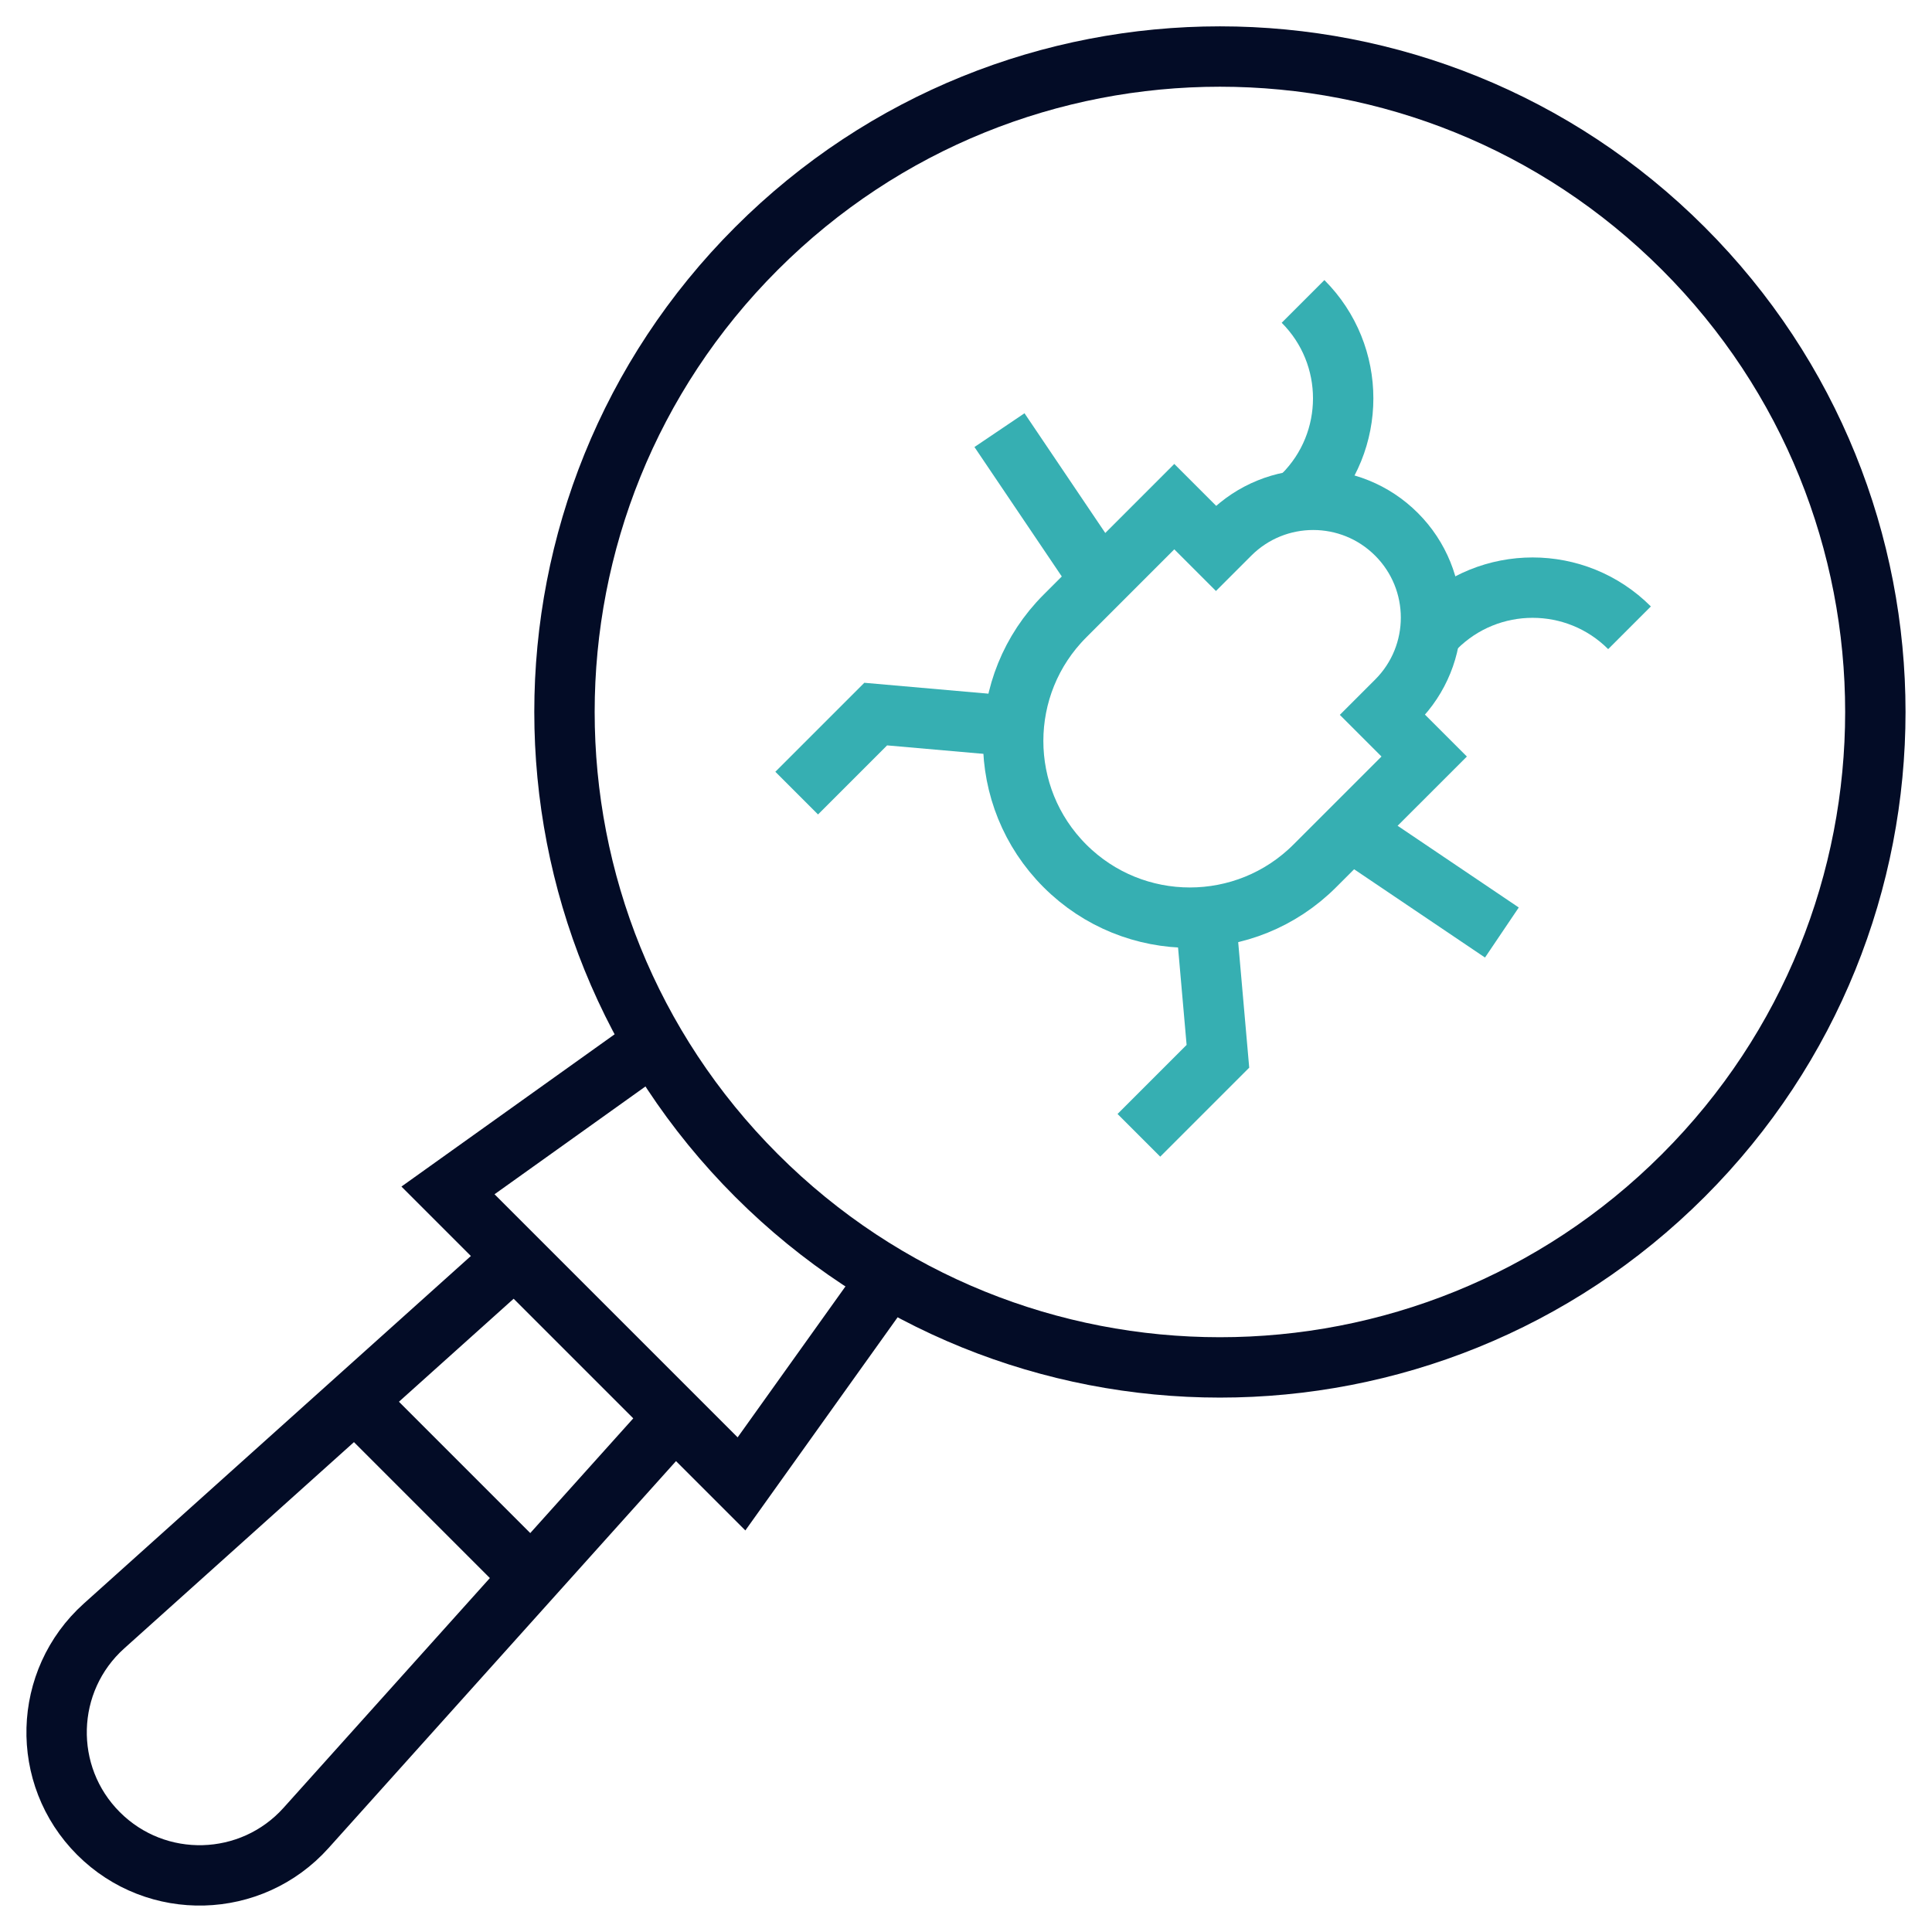
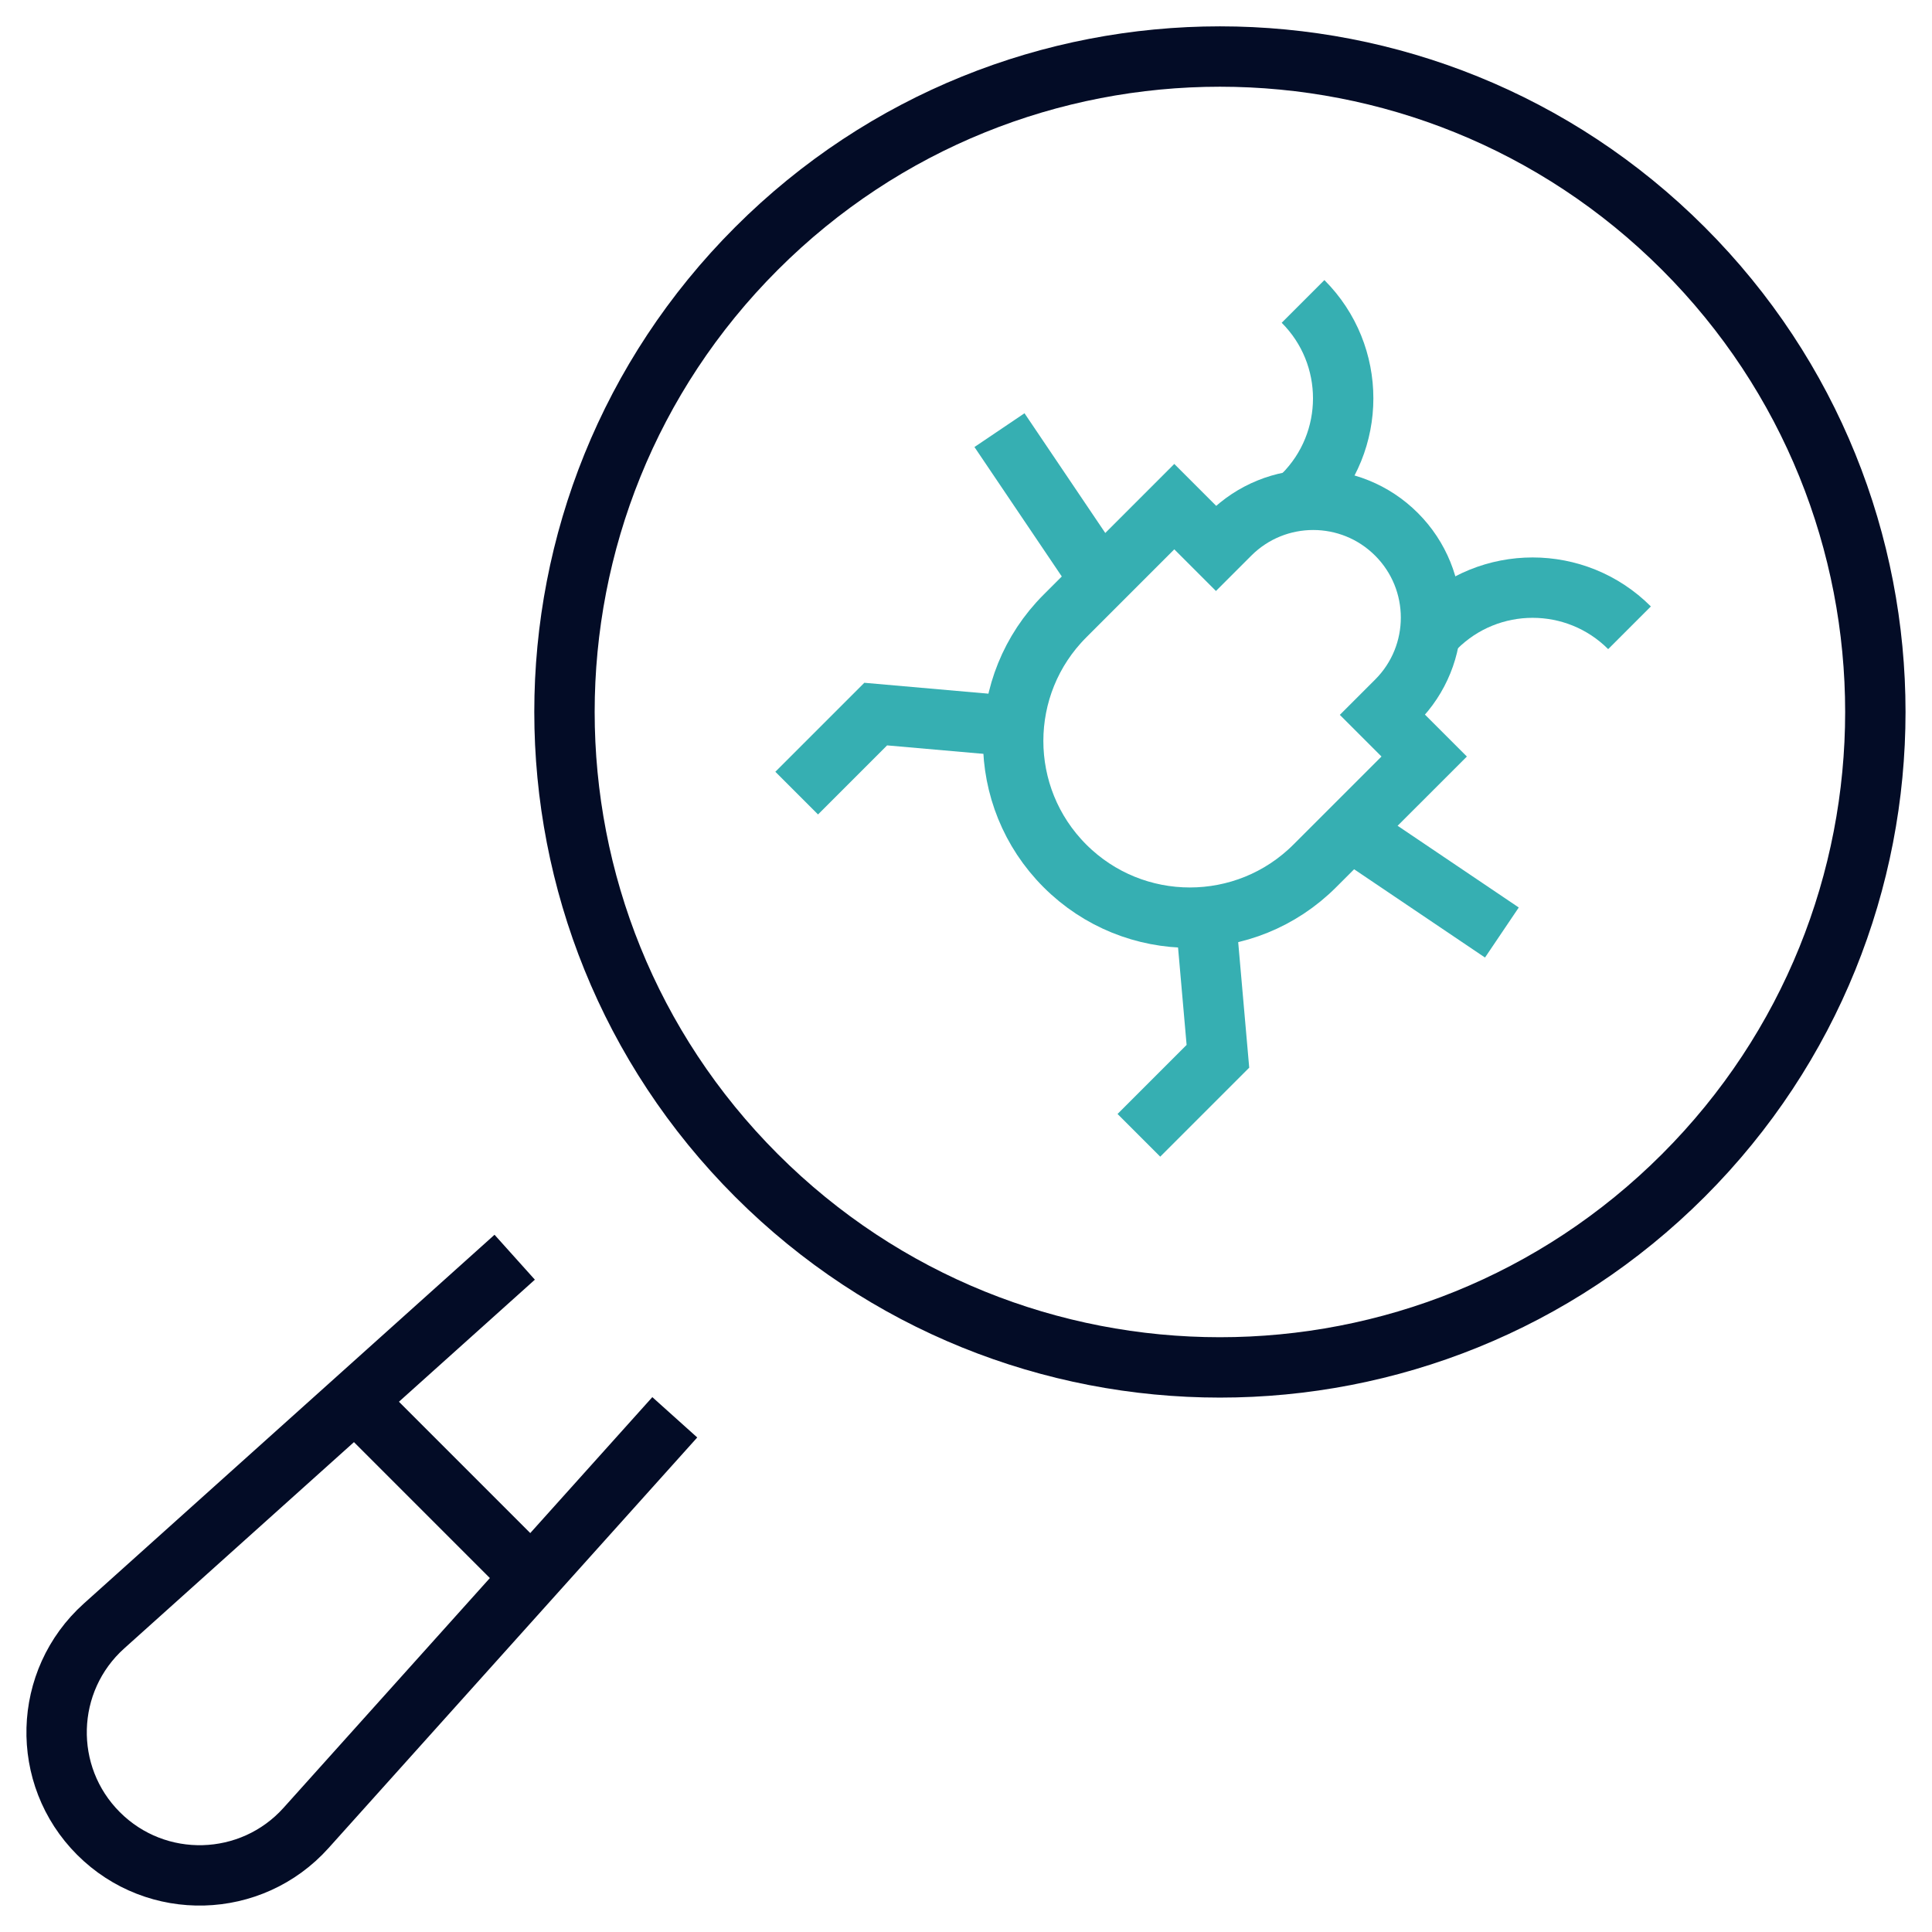
<svg xmlns="http://www.w3.org/2000/svg" width="64" height="64" viewBox="0 0 64 64" fill="none">
  <g clip-path="url(#clip0_13192_5275)">
-     <path d="M29.442 42.326L24.563 49.156L14.84 39.434L21.671 34.555" stroke="#030C26" stroke-width="2" stroke-miterlimit="10" />
    <mask id="mask0_13192_5275" style="mask-type:luminance" maskUnits="userSpaceOnUse" x="0" y="0" width="64" height="64">
      <path d="M63 63V1H1V63H63Z" fill="white" stroke="white" stroke-width="2" />
    </mask>
    <g mask="url(#mask0_13192_5275)">
      <path d="M22.353 46.95L10.139 60.552C8.324 62.574 5.184 62.658 3.263 60.737C1.342 58.816 1.426 55.676 3.448 53.861L17.05 41.647" stroke="#030C26" stroke-width="2" stroke-miterlimit="10" />
      <path d="M55.764 38.938C47.285 47.417 33.538 47.417 25.059 38.938C16.579 30.458 16.579 16.711 25.059 8.232C33.538 -0.247 47.285 -0.247 55.764 8.232C64.243 16.711 64.243 30.458 55.764 38.938Z" stroke="#030C26" stroke-width="2" stroke-miterlimit="10" />
      <path d="M45.798 23.681L46.261 23.218C47.785 21.694 47.785 19.224 46.261 17.7C44.737 16.176 42.267 16.176 40.743 17.7L40.28 18.163L38.9 16.783L35.277 20.407C32.991 22.692 32.991 26.398 35.277 28.684C37.563 30.97 41.269 30.97 43.554 28.684L47.178 25.061L45.798 23.681Z" stroke="#36AFB2" stroke-width="2" stroke-miterlimit="10" />
      <path d="M33.584 24.057L29.009 23.655L26.391 26.273" stroke="#36AFB2" stroke-width="2" stroke-miterlimit="10" />
      <path d="M36.462 19.219L33.109 14.249" stroke="#36AFB2" stroke-width="2" stroke-miterlimit="10" />
      <path d="M39.943 30.416L40.345 34.991L37.727 37.609" stroke="#36AFB2" stroke-width="2" stroke-miterlimit="10" />
      <path d="M44.781 27.538L49.752 30.891" stroke="#36AFB2" stroke-width="2" stroke-miterlimit="10" />
      <path d="M43.165 9.985C44.938 11.758 44.938 14.633 43.165 16.405L42.961 16.609" stroke="#36AFB2" stroke-width="2" stroke-miterlimit="10" />
      <path d="M53.98 20.796C52.207 19.023 49.332 19.023 47.559 20.796L47.355 21" stroke="#36AFB2" stroke-width="2" stroke-miterlimit="10" />
      <path d="M11.762 46.395L17.616 52.25" stroke="#030C26" stroke-width="2" stroke-miterlimit="10" />
    </g>
  </g>
  <defs>
    <clipPath id="clip0_13192_5275">
      <rect width="64" height="64" fill="white" />
    </clipPath>
  </defs>
</svg>